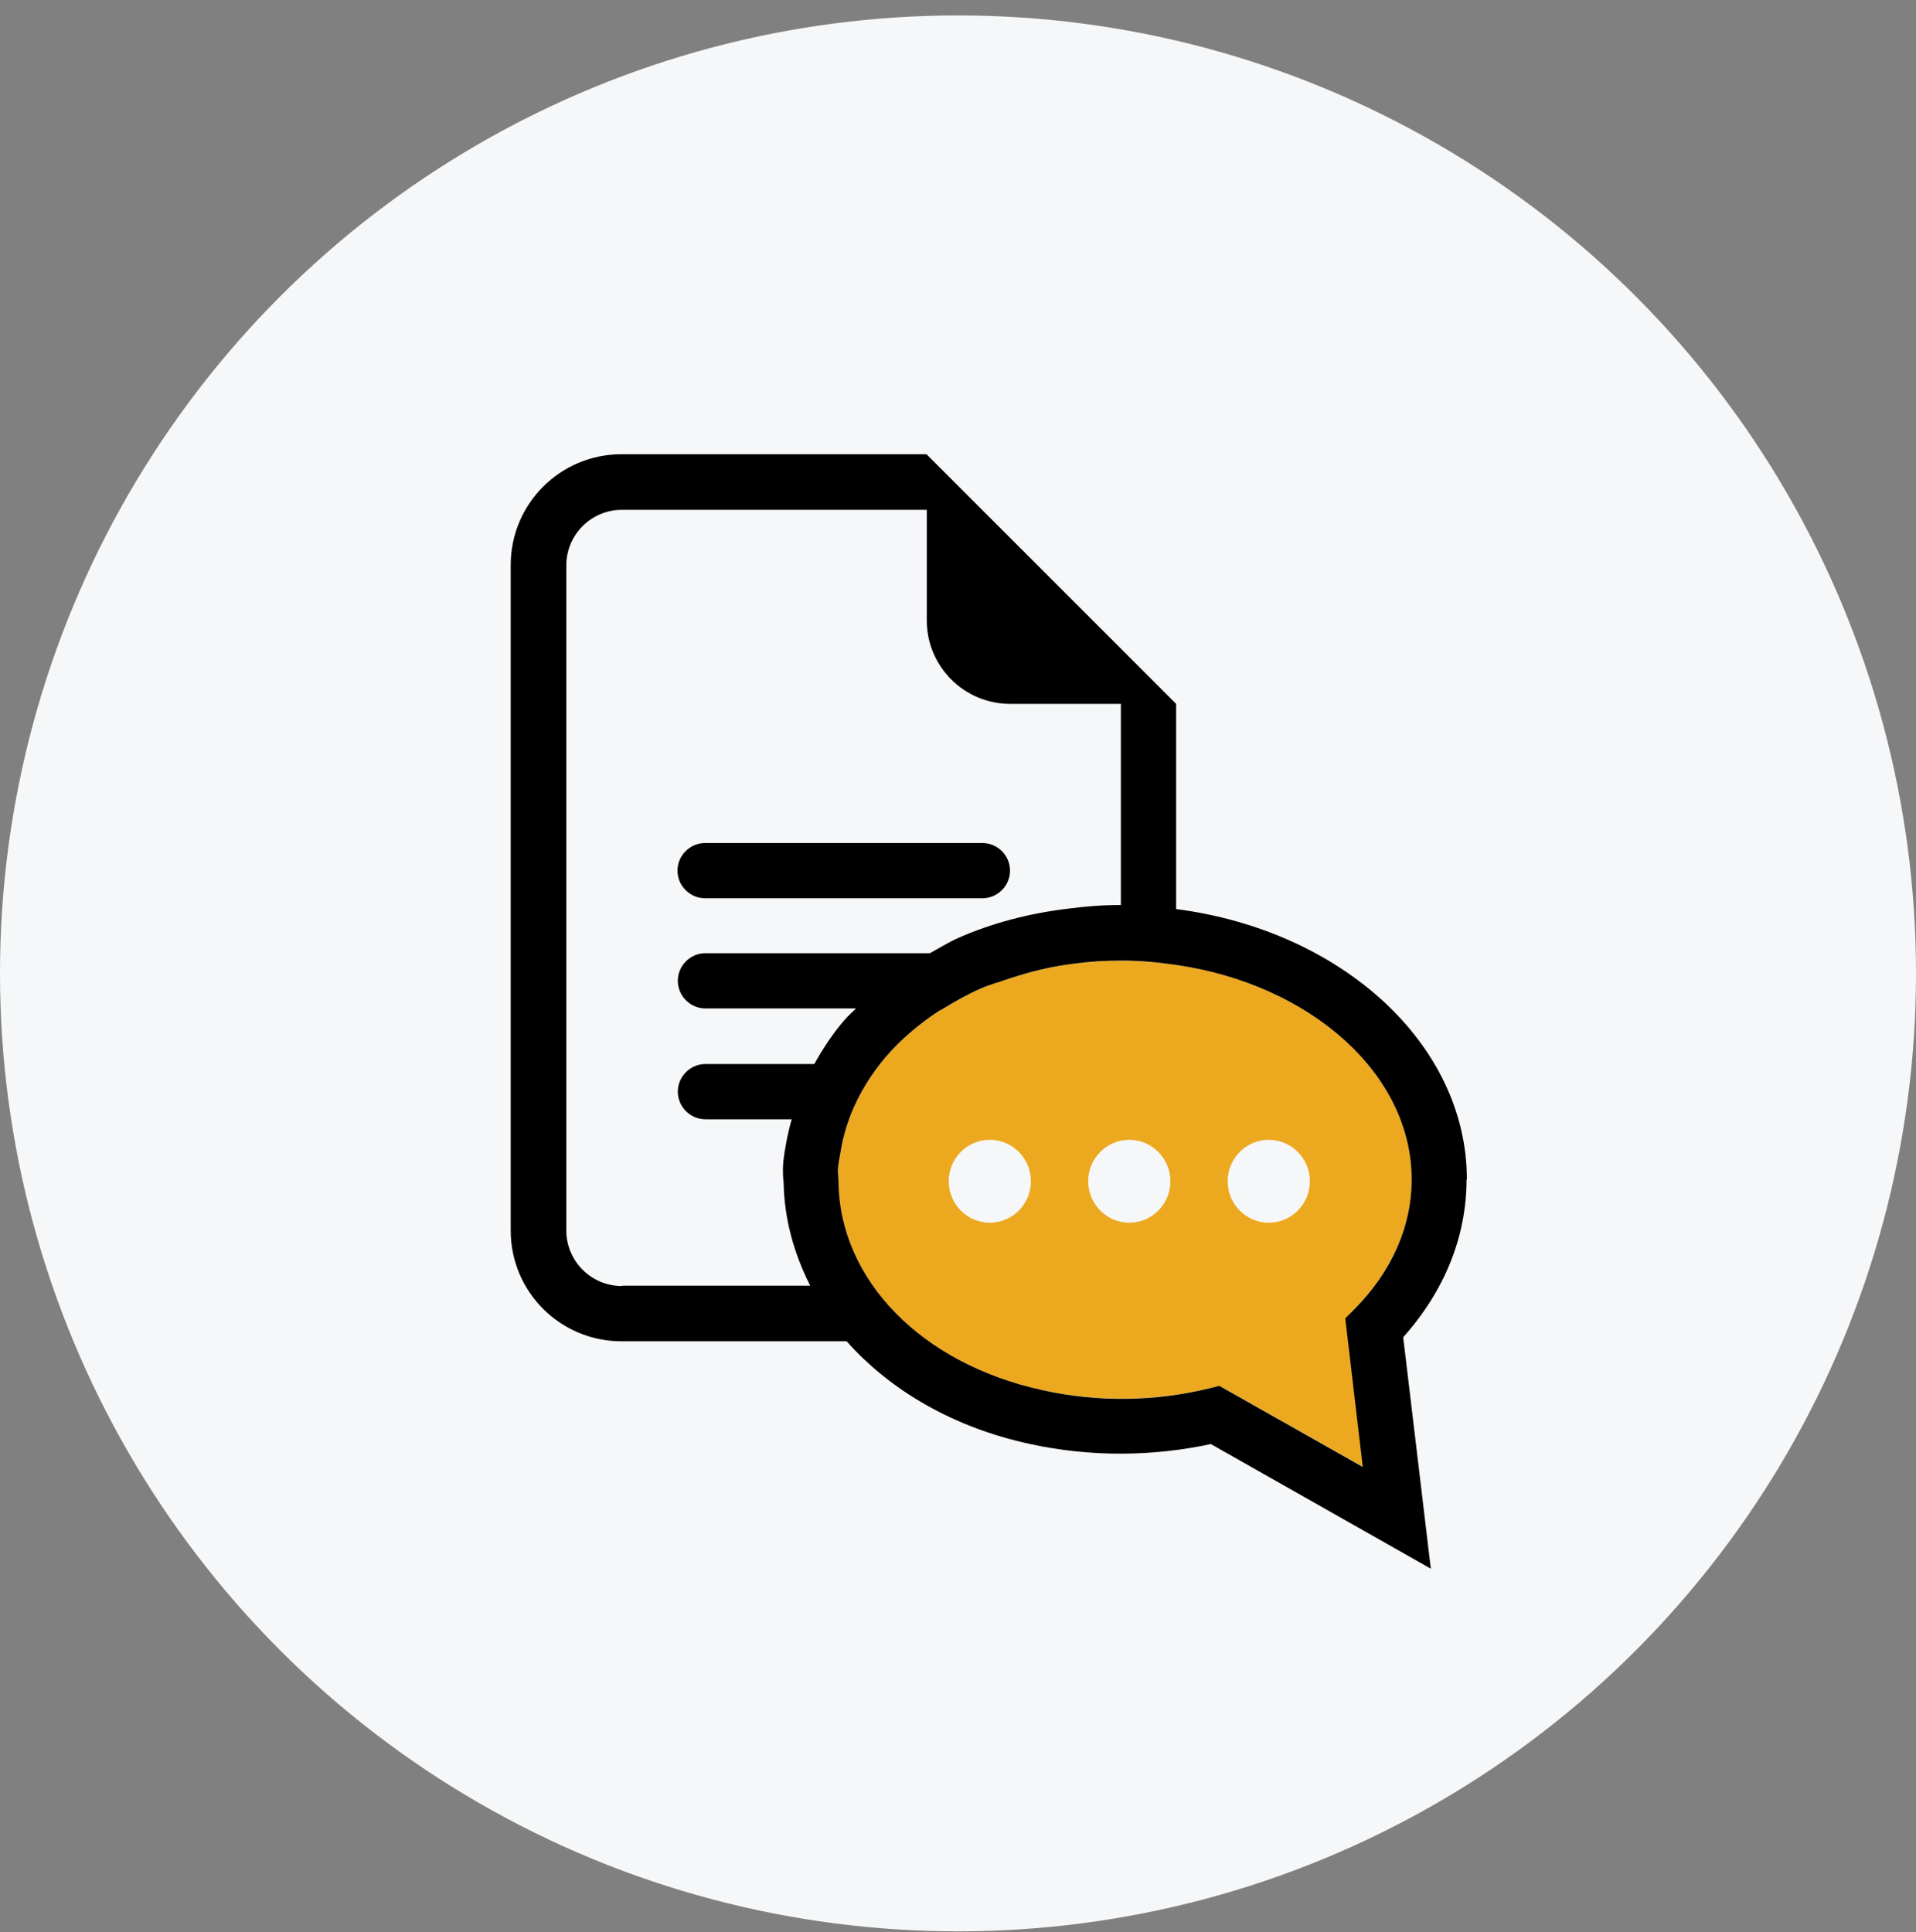
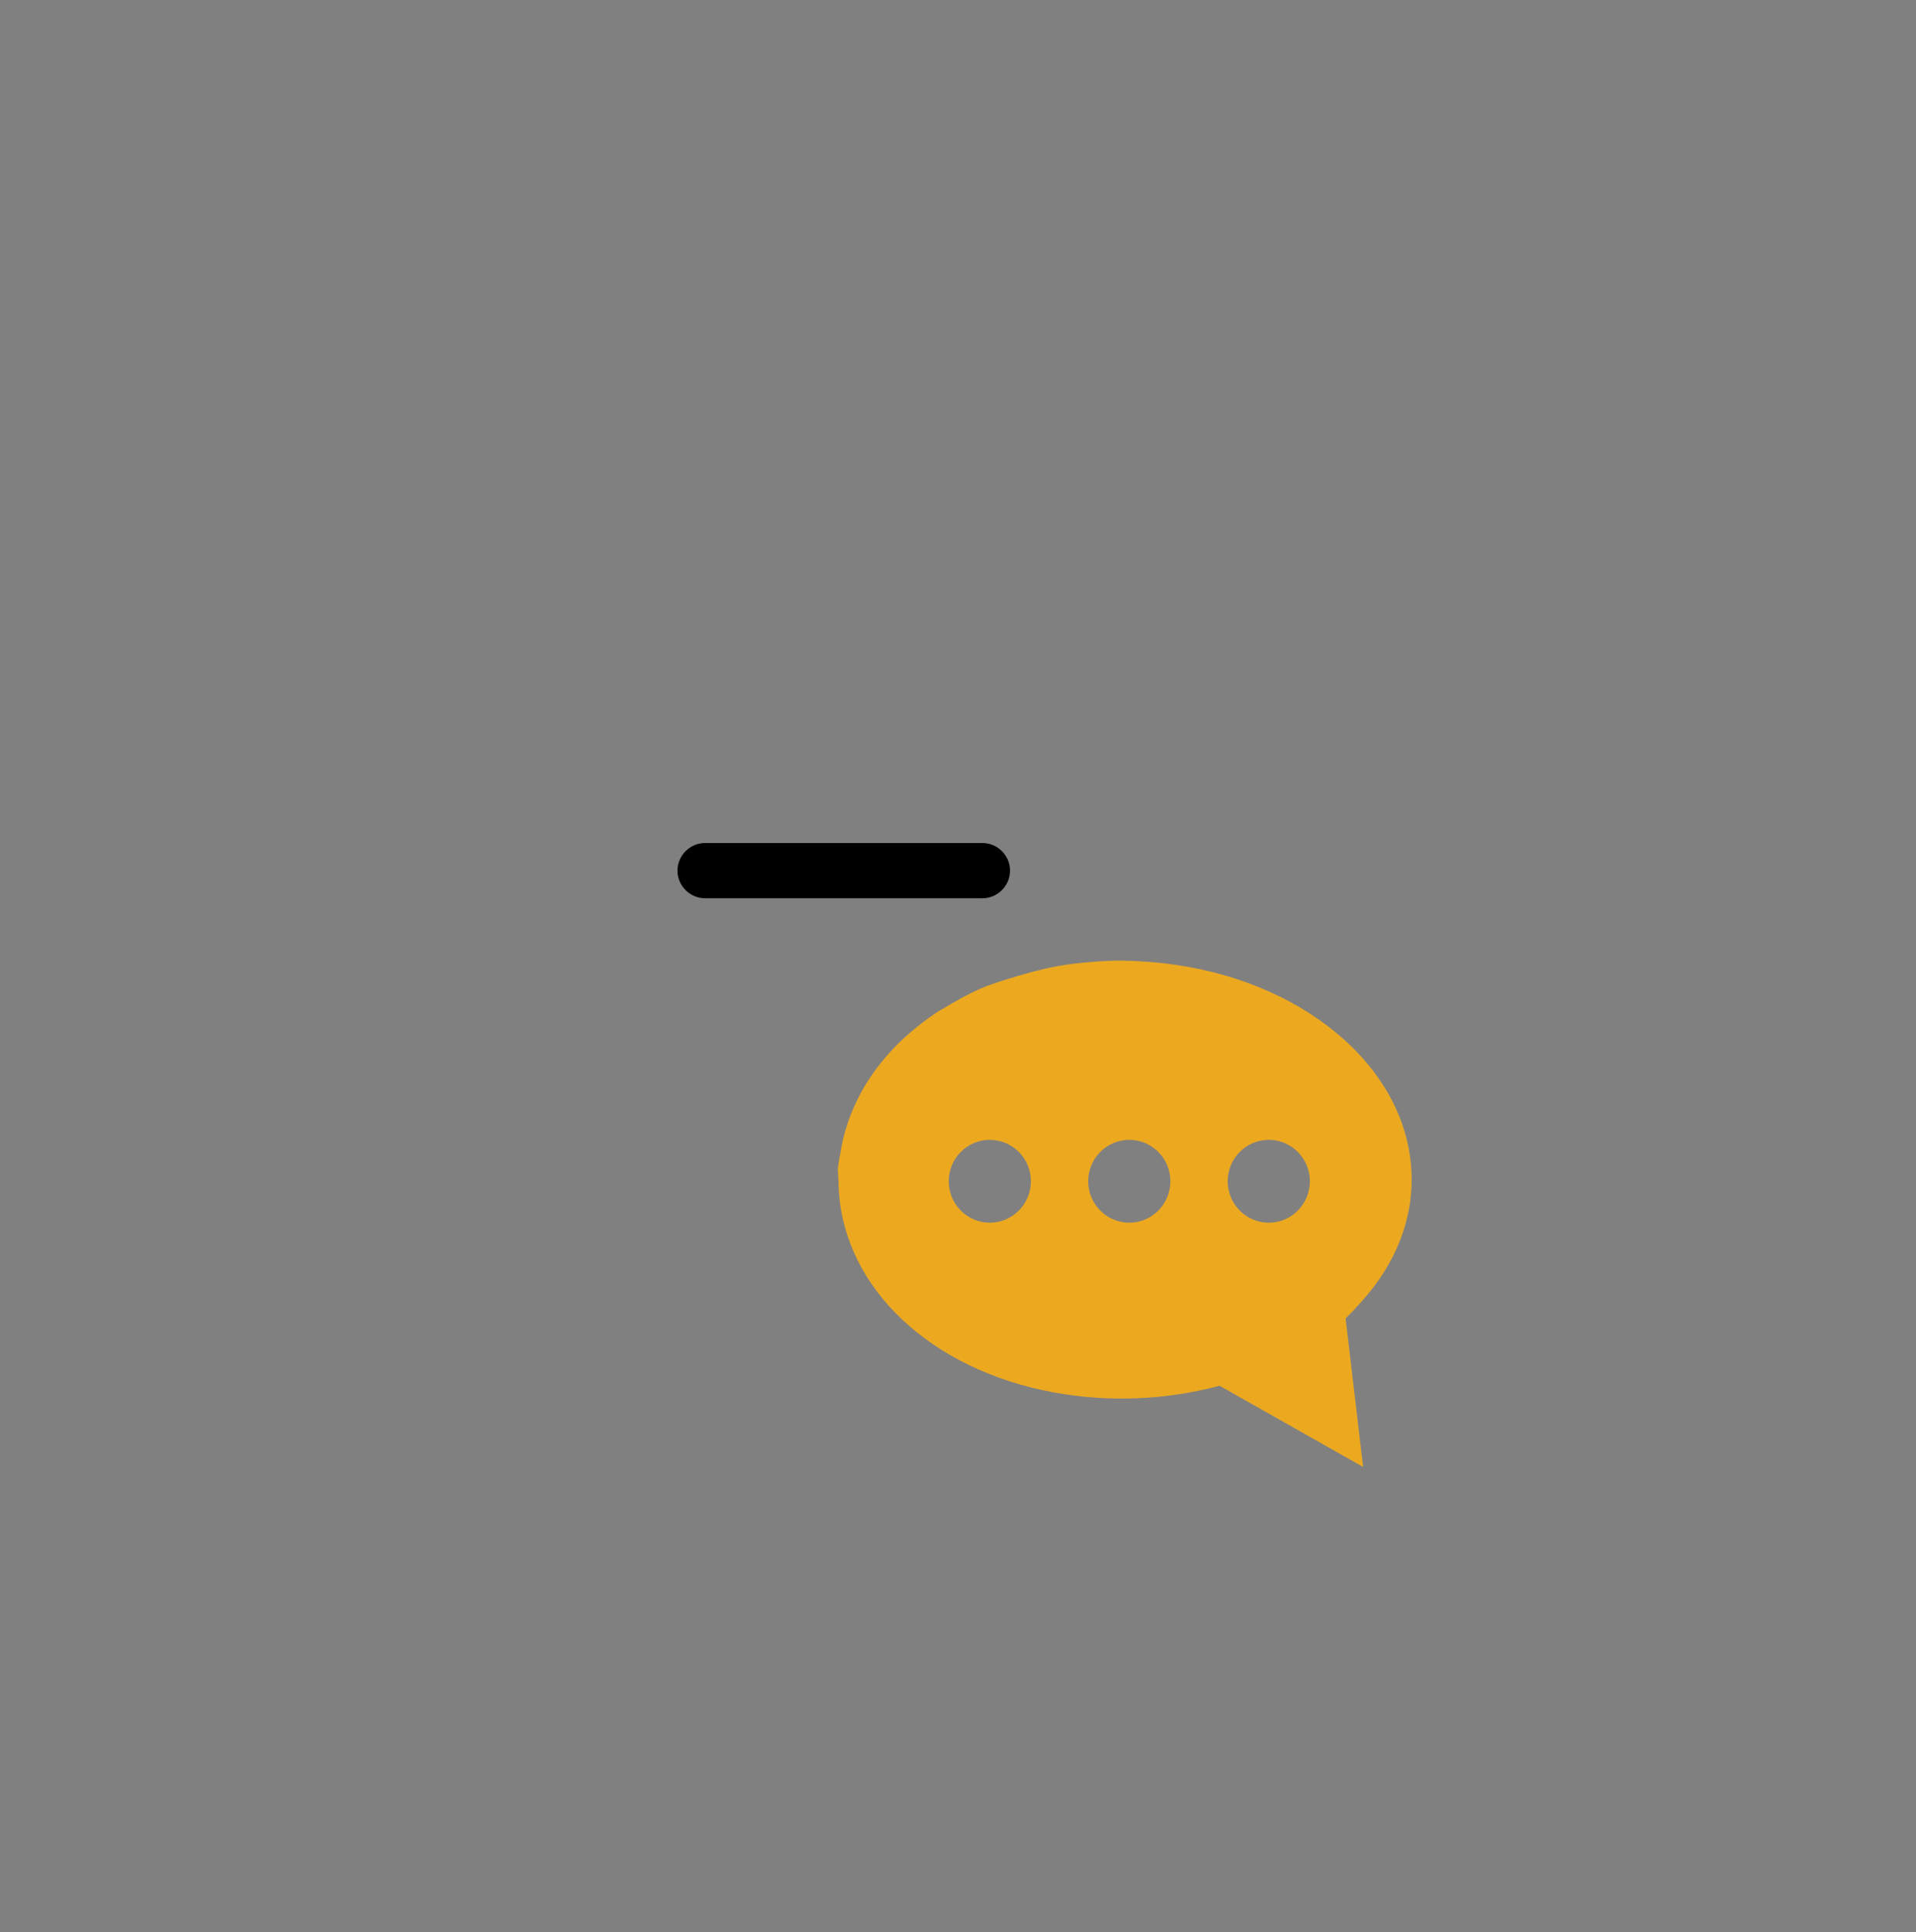
<svg xmlns="http://www.w3.org/2000/svg" width="119" height="120" viewBox="0 0 119 120" fill="none">
  <rect x="0" y="0" width="119" height="120" fill="#808080" stroke="none" />
-   <circle cx="59.5" cy="60.459" r="59.5" fill="#F6F7F8" />
  <path d="M43.793 55.793H61.015C61.957 55.793 62.731 55.019 62.731 54.077C62.731 53.136 61.957 52.361 61.015 52.361H43.793C42.851 52.361 42.077 53.136 42.077 54.077C42.077 55.019 42.851 55.793 43.793 55.793Z" fill="black" />
  <path d="M84.138 81.301C86.44 78.937 87.675 76.174 87.675 73.266C87.675 66.653 81.376 61.15 73.068 59.936C71.959 59.769 70.808 59.685 69.616 59.664C68.632 59.664 67.67 59.748 66.728 59.852C65.305 60.02 63.987 60.376 62.71 60.773C62.103 60.962 61.476 61.15 60.911 61.401C60.094 61.757 59.32 62.196 58.567 62.656C58.483 62.719 58.379 62.74 58.295 62.803C57.06 63.619 55.951 64.561 55.031 65.628C54.298 66.486 53.67 67.407 53.21 68.39C52.687 69.457 52.352 70.566 52.185 71.675C52.059 72.282 52.038 72.575 52.038 72.659L52.08 73.433C52.164 79.543 57.249 84.712 64.74 86.344C68.235 87.098 71.813 87.014 75.077 86.24L75.747 86.072L84.661 91.115L83.573 81.887L84.159 81.301H84.138ZM61.476 75.944C60.074 75.944 58.923 74.793 58.923 73.37C58.923 71.947 60.074 70.796 61.476 70.796C62.878 70.796 64.028 71.947 64.028 73.37C64.028 74.793 62.878 75.944 61.476 75.944ZM70.139 75.944C68.737 75.944 67.586 74.793 67.586 73.37C67.586 71.947 68.737 70.796 70.139 70.796C71.541 70.796 72.692 71.947 72.692 73.37C72.692 74.793 71.541 75.944 70.139 75.944ZM78.802 75.944C77.4 75.944 76.249 74.793 76.249 73.37C76.249 71.947 77.4 70.796 78.802 70.796C80.204 70.796 81.355 71.947 81.355 73.37C81.355 74.793 80.204 75.944 78.802 75.944Z" fill="#ECA920" />
-   <path d="M91.106 73.266C91.106 64.812 83.28 57.781 73.047 56.463V43.719L57.542 28.213H38.604C34.795 28.213 31.719 31.289 31.719 35.097V76.426C31.719 80.234 34.795 83.31 38.604 83.31H52.582C55.303 86.365 59.216 88.667 63.987 89.693C67.753 90.509 71.604 90.467 75.203 89.693L88.867 97.435L87.151 83.059C89.725 80.171 91.085 76.802 91.085 73.245L91.106 73.266ZM38.625 79.878C36.721 79.878 35.172 78.33 35.172 76.426V35.118C35.172 33.214 36.721 31.666 38.625 31.666H57.562V38.55C57.562 41.396 59.885 43.719 62.731 43.719H69.616V56.212C68.486 56.212 67.398 56.295 66.309 56.442C63.882 56.735 61.601 57.342 59.55 58.241C58.923 58.513 58.337 58.89 57.751 59.204H43.814C42.873 59.204 42.098 59.978 42.098 60.92C42.098 61.861 42.873 62.636 43.814 62.636H53.168C52.938 62.866 52.666 63.096 52.457 63.347C51.724 64.184 51.117 65.126 50.573 66.088H43.814C42.873 66.088 42.098 66.863 42.098 67.804C42.098 68.746 42.873 69.52 43.814 69.52H49.171C49.025 70.043 48.899 70.567 48.816 71.069C48.69 71.717 48.627 72.241 48.627 72.638C48.627 72.952 48.627 73.057 48.669 73.454C48.711 75.735 49.318 77.87 50.322 79.858H38.667L38.625 79.878ZM75.747 86.073L75.077 86.24C71.813 87.035 68.214 87.119 64.74 86.344C57.249 84.712 52.164 79.523 52.08 73.433L52.038 72.659C52.038 72.659 52.059 72.282 52.185 71.676C52.352 70.567 52.687 69.457 53.21 68.39C53.691 67.407 54.298 66.486 55.031 65.628C55.951 64.561 57.06 63.619 58.295 62.803C58.379 62.74 58.483 62.719 58.567 62.657C59.32 62.196 60.094 61.757 60.911 61.401C61.476 61.15 62.103 60.983 62.71 60.773C63.987 60.355 65.305 60.02 66.728 59.852C67.67 59.727 68.611 59.664 69.616 59.664C70.787 59.664 71.938 59.769 73.068 59.936C81.376 61.15 87.675 66.674 87.675 73.266C87.675 76.154 86.461 78.937 84.138 81.301L83.552 81.887L84.64 91.115L75.726 86.073H75.747Z" fill="black" />
</svg>